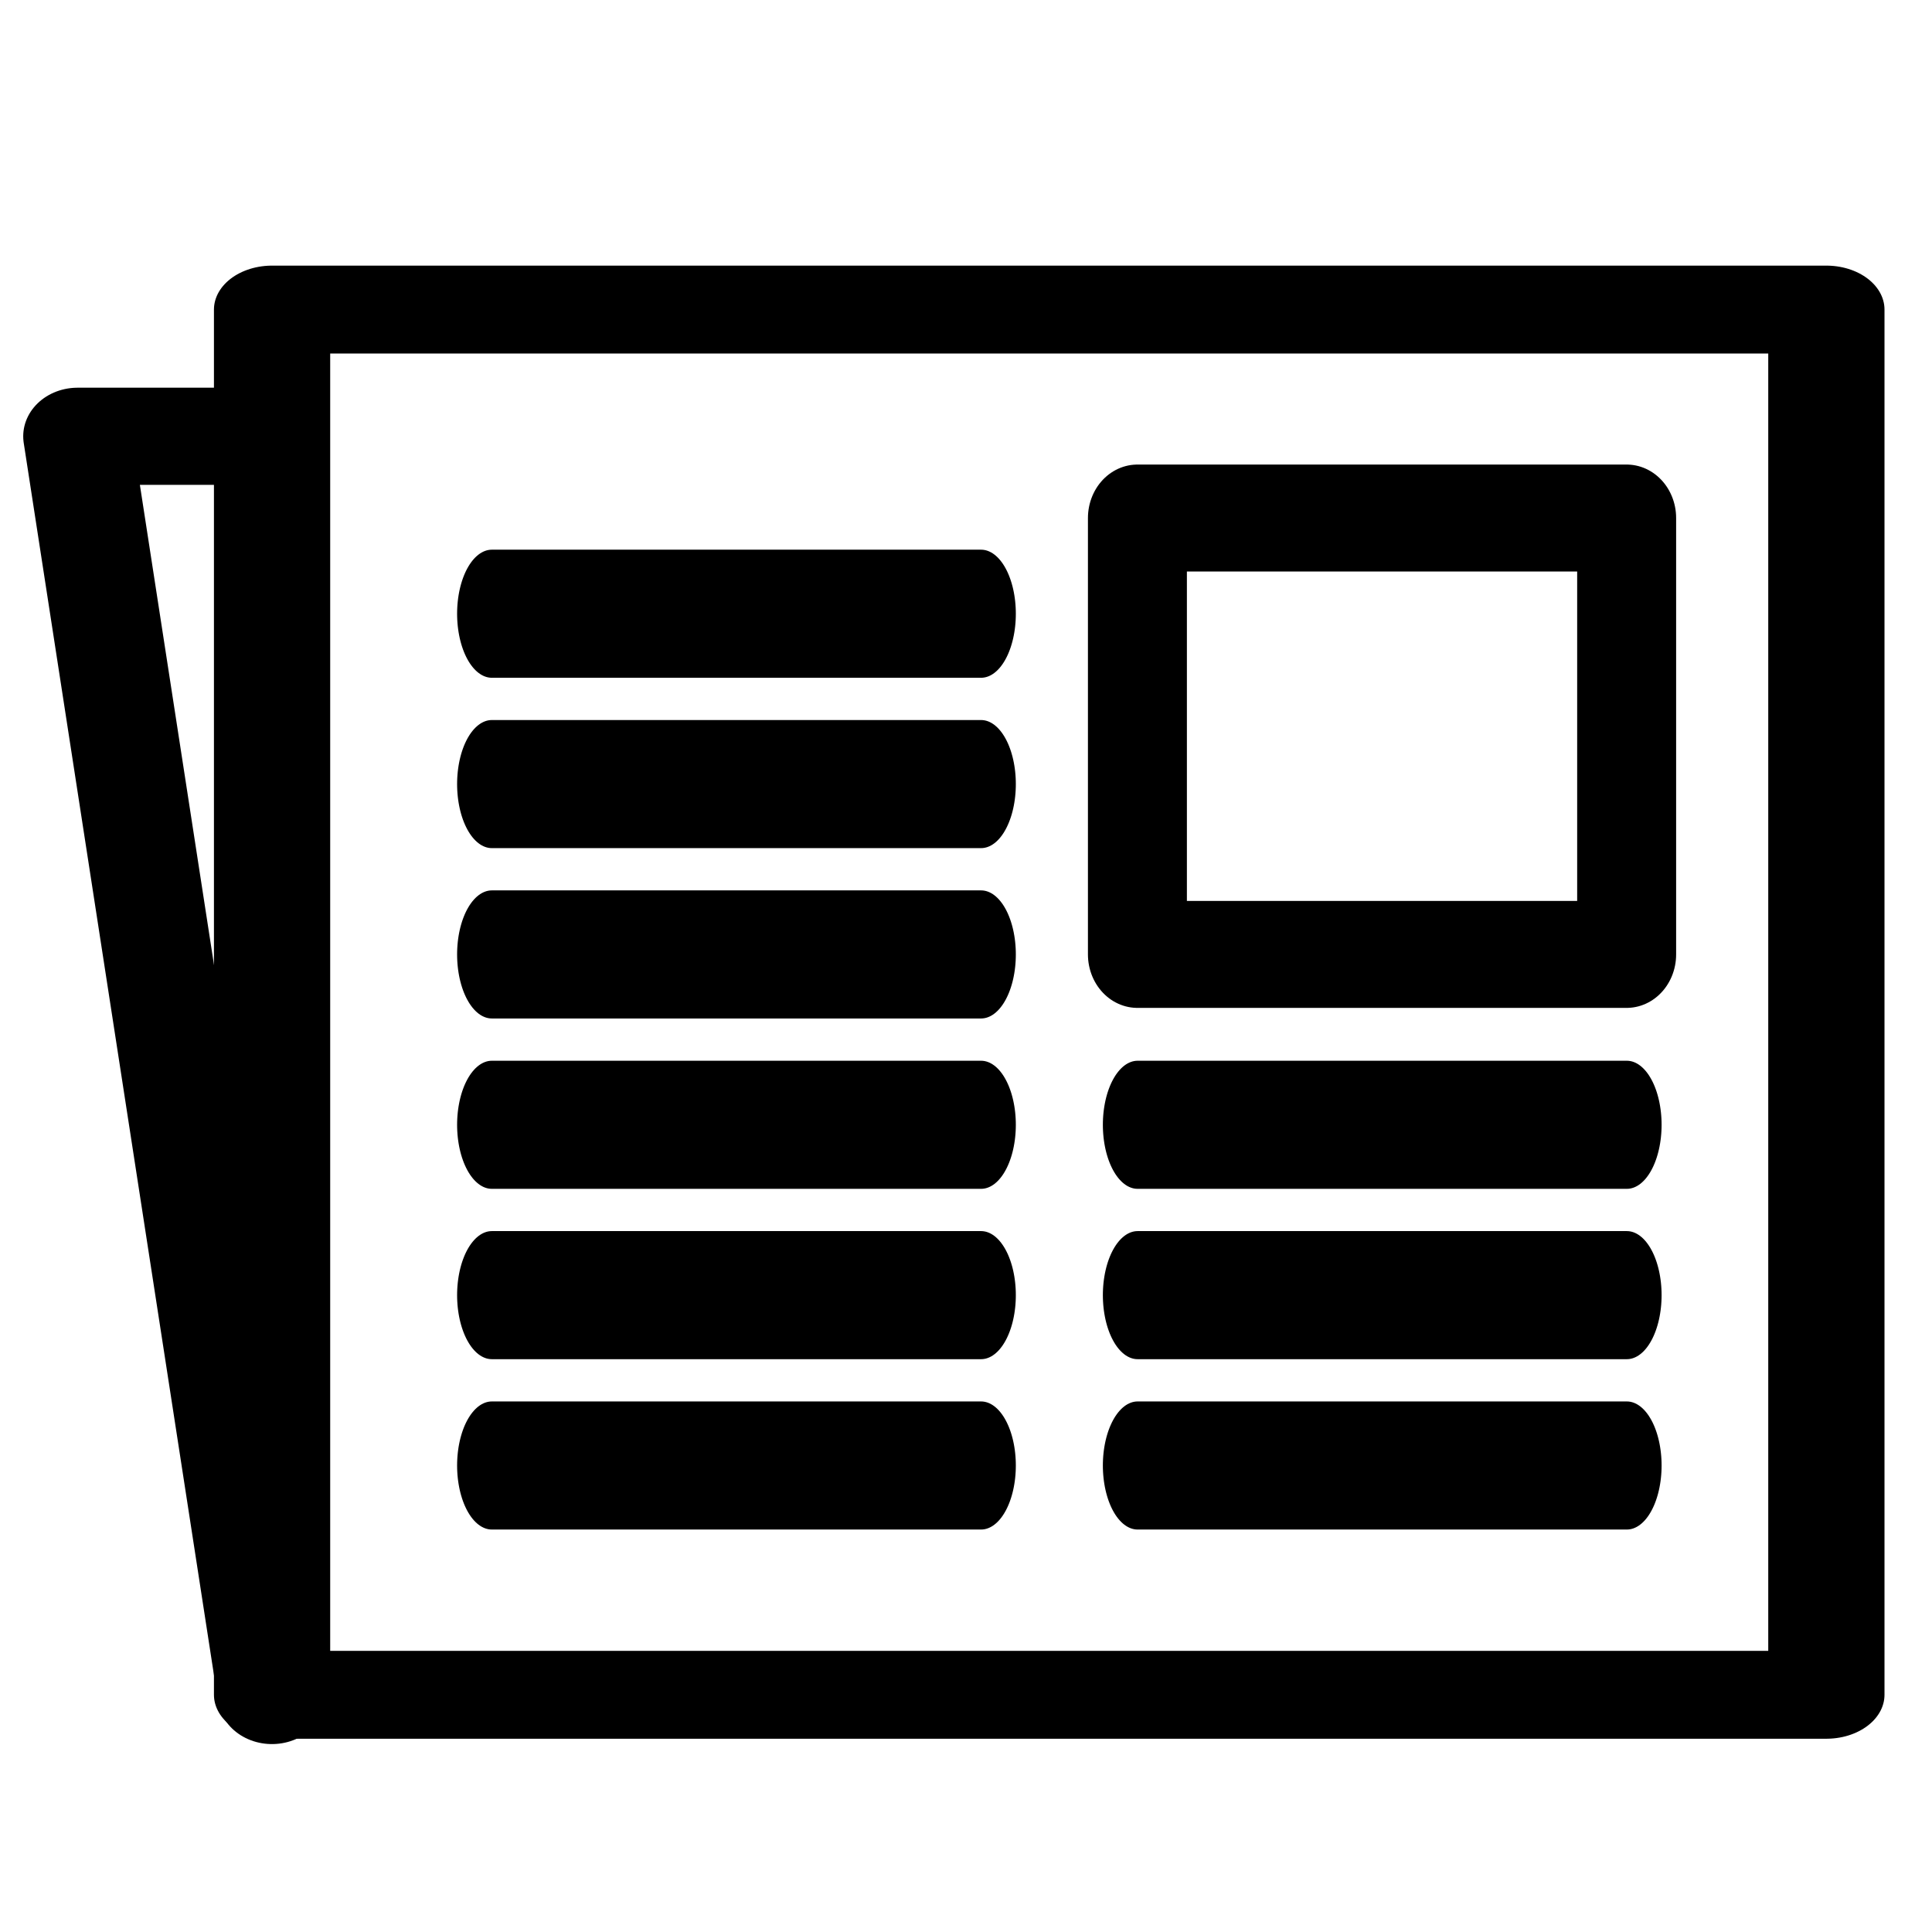
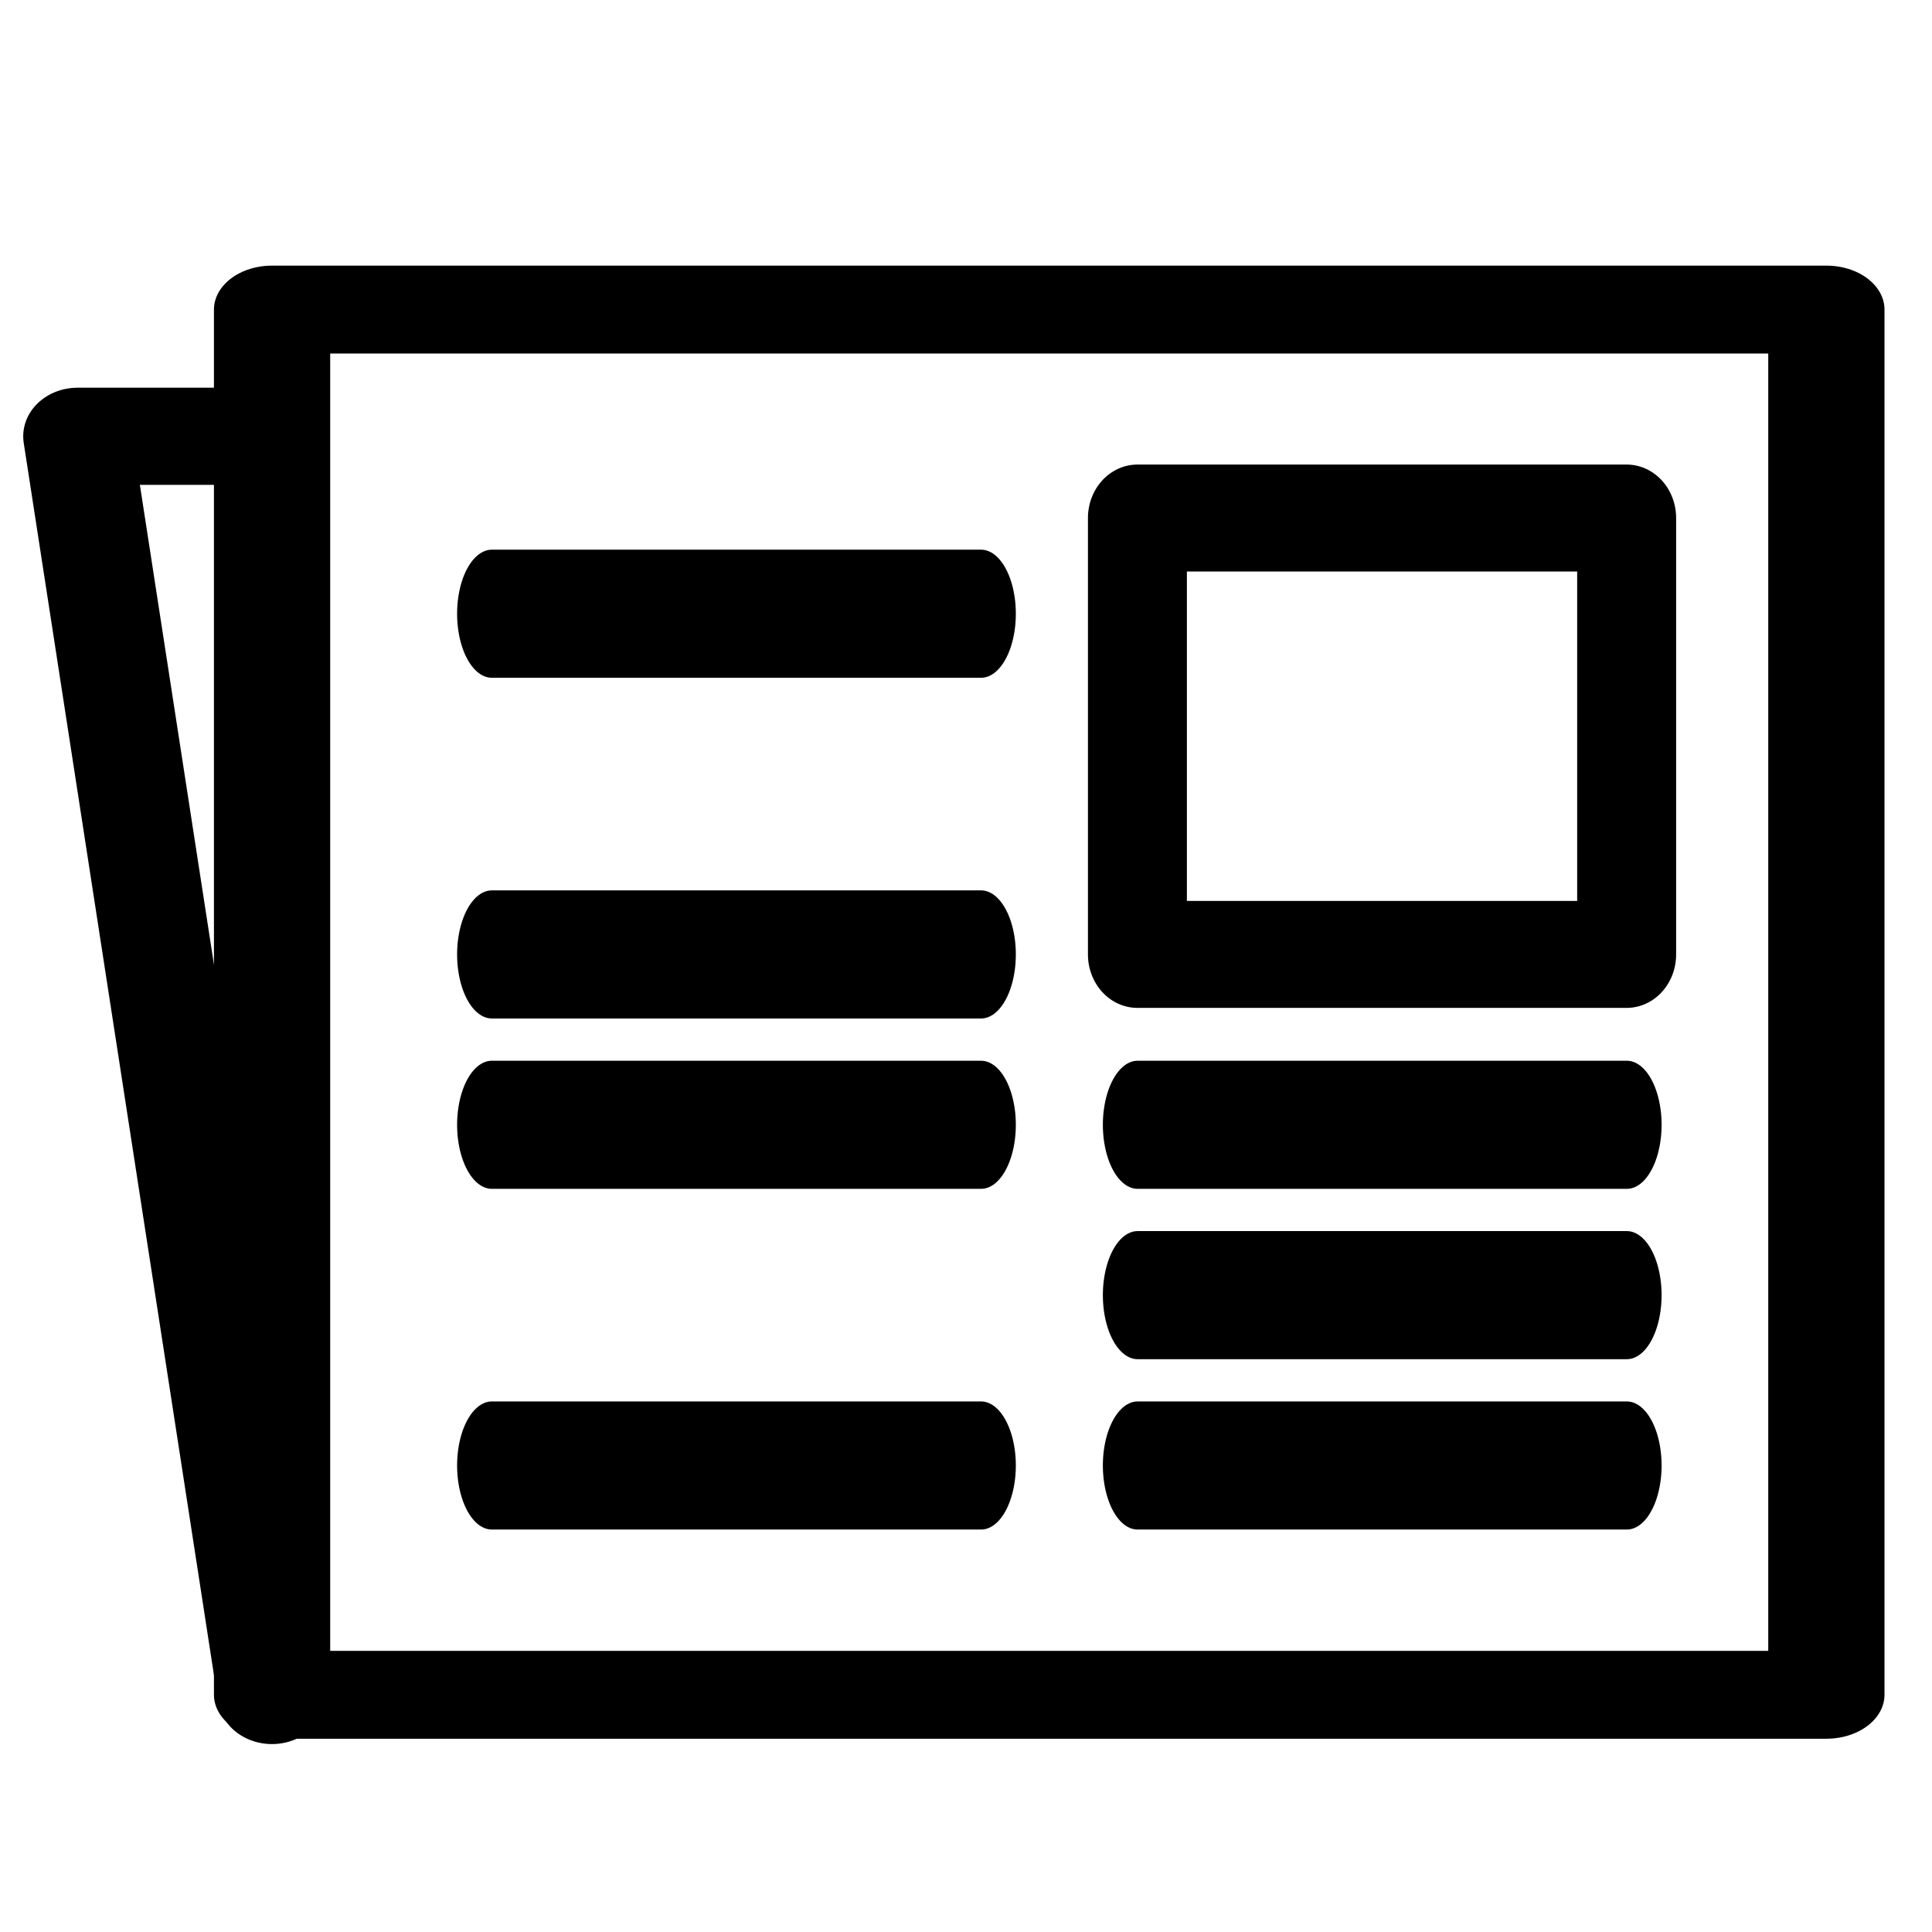
<svg xmlns="http://www.w3.org/2000/svg" width="100%" height="100%" viewBox="0 0 625 625" xml:space="preserve" style="fill-rule:evenodd;clip-rule:evenodd;stroke-linecap:round;stroke-linejoin:round;stroke-miterlimit:1.5;">
  <g transform="matrix(1.64,0,0,1.24,-194.391,-70.124)">
    <rect x="172.198" y="137.314" width="306.595" height="361.383" style="fill:none;stroke:black;stroke-width:22.93px;" />
  </g>
  <g transform="matrix(1.254,0,0,1.355,2.104,-122.143)">
    <rect x="291.746" y="213.818" width="126.209" height="104.187" style="fill:none;stroke:black;stroke-width:25.53px;" />
  </g>
  <g transform="matrix(0.735,0,0,1.355,0.647,-90.145)">
    <path d="M215.596,335.064L430.932,335.064" style="fill:none;stroke:black;stroke-width:30.58px;" />
  </g>
  <g transform="matrix(0.735,0,0,1.355,0.647,-255.472)">
    <path d="M215.596,335.064L430.932,335.064" style="fill:none;stroke:black;stroke-width:30.58px;" />
  </g>
  <g transform="matrix(0.735,0,0,1.355,0.647,-35.036)">
-     <path d="M215.596,335.064L430.932,335.064" style="fill:none;stroke:black;stroke-width:30.58px;" />
-   </g>
+     </g>
  <g transform="matrix(0.735,0,0,1.355,0.647,-200.363)">
-     <path d="M215.596,335.064L430.932,335.064" style="fill:none;stroke:black;stroke-width:30.58px;" />
-   </g>
+     </g>
  <g transform="matrix(0.735,0,0,1.355,0.647,20.073)">
    <path d="M215.596,335.064L430.932,335.064" style="fill:none;stroke:black;stroke-width:30.58px;" />
  </g>
  <g transform="matrix(0.735,0,0,1.355,0.647,-145.254)">
    <path d="M215.596,335.064L430.932,335.064" style="fill:none;stroke:black;stroke-width:30.58px;" />
  </g>
  <g transform="matrix(0.735,0,0,1.355,209.55,-90.145)">
    <path d="M215.596,335.064L430.932,335.064" style="fill:none;stroke:black;stroke-width:30.58px;" />
  </g>
  <g transform="matrix(0.735,0,0,1.355,209.55,-35.036)">
    <path d="M215.596,335.064L430.932,335.064" style="fill:none;stroke:black;stroke-width:30.58px;" />
  </g>
  <g transform="matrix(0.735,0,0,1.355,209.55,20.073)">
    <path d="M215.596,335.064L430.932,335.064" style="fill:none;stroke:black;stroke-width:30.58px;" />
  </g>
  <g transform="matrix(1,0,0,0.894,-10,58.226)">
    <path d="M97.979,548.398L35.085,92.74L97.979,92.74" style="fill:none;stroke:black;stroke-width:35.15px;" />
  </g>
</svg>